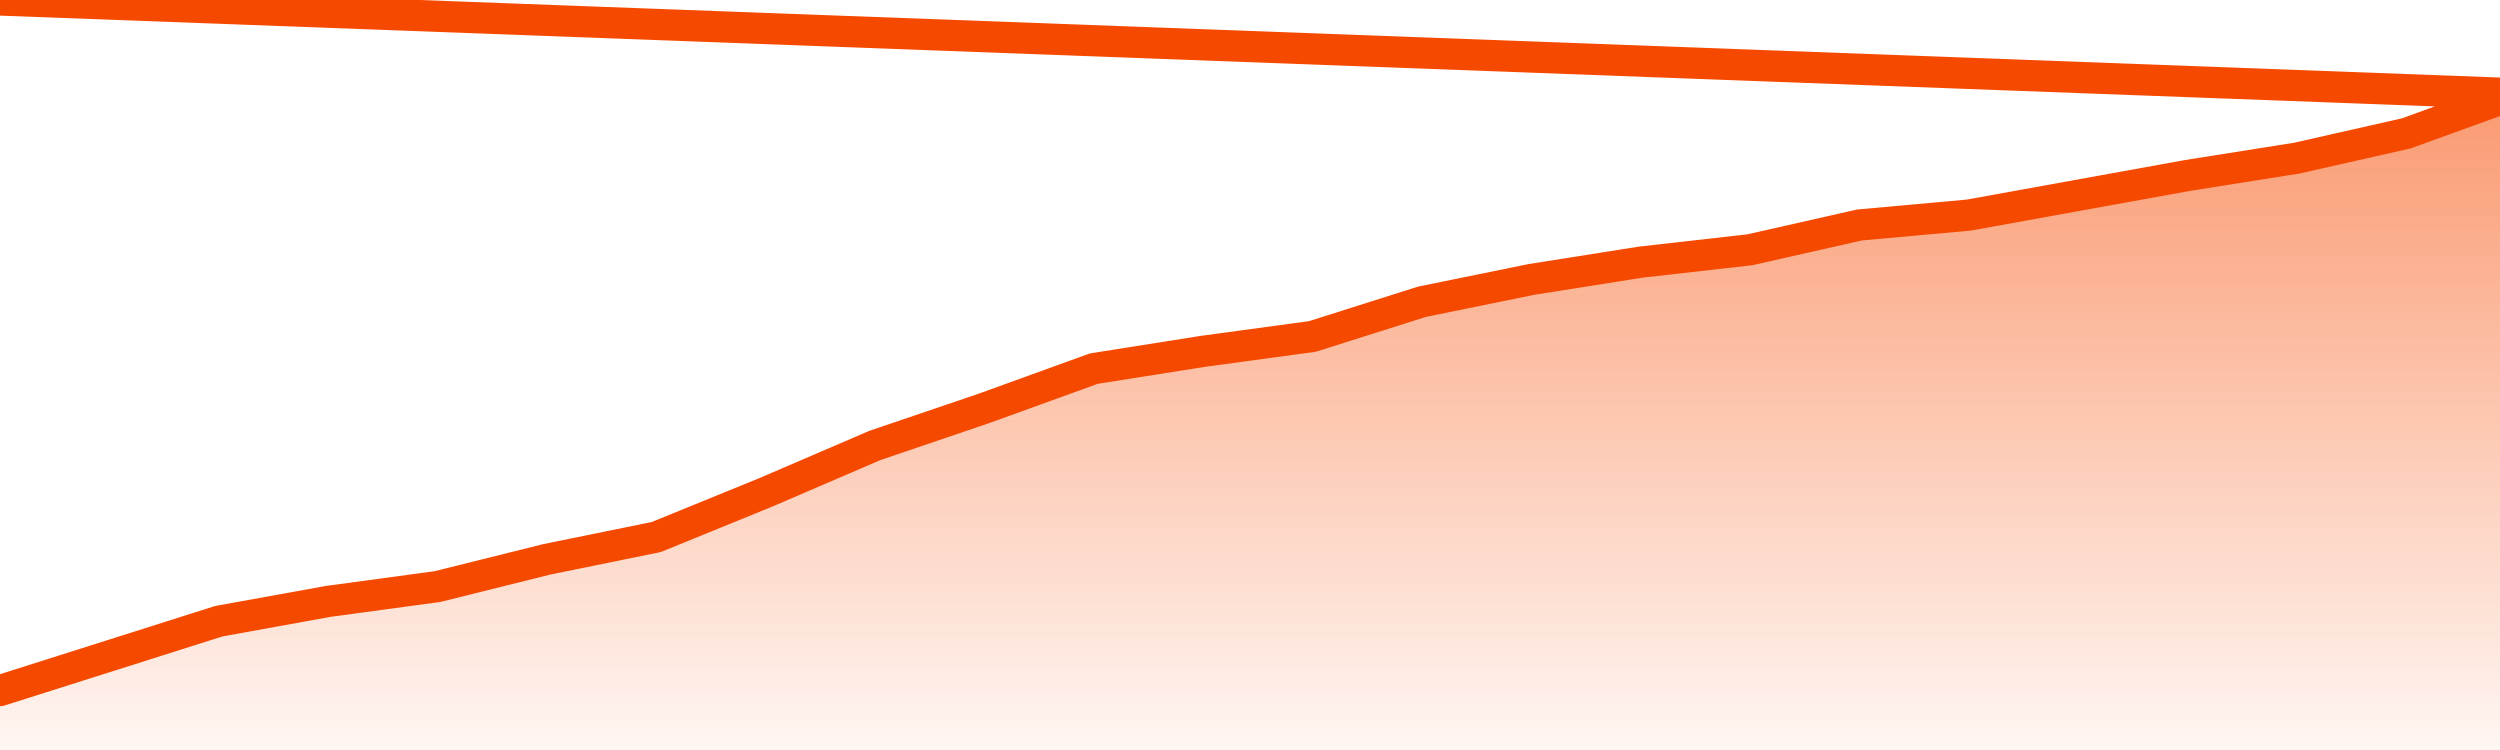
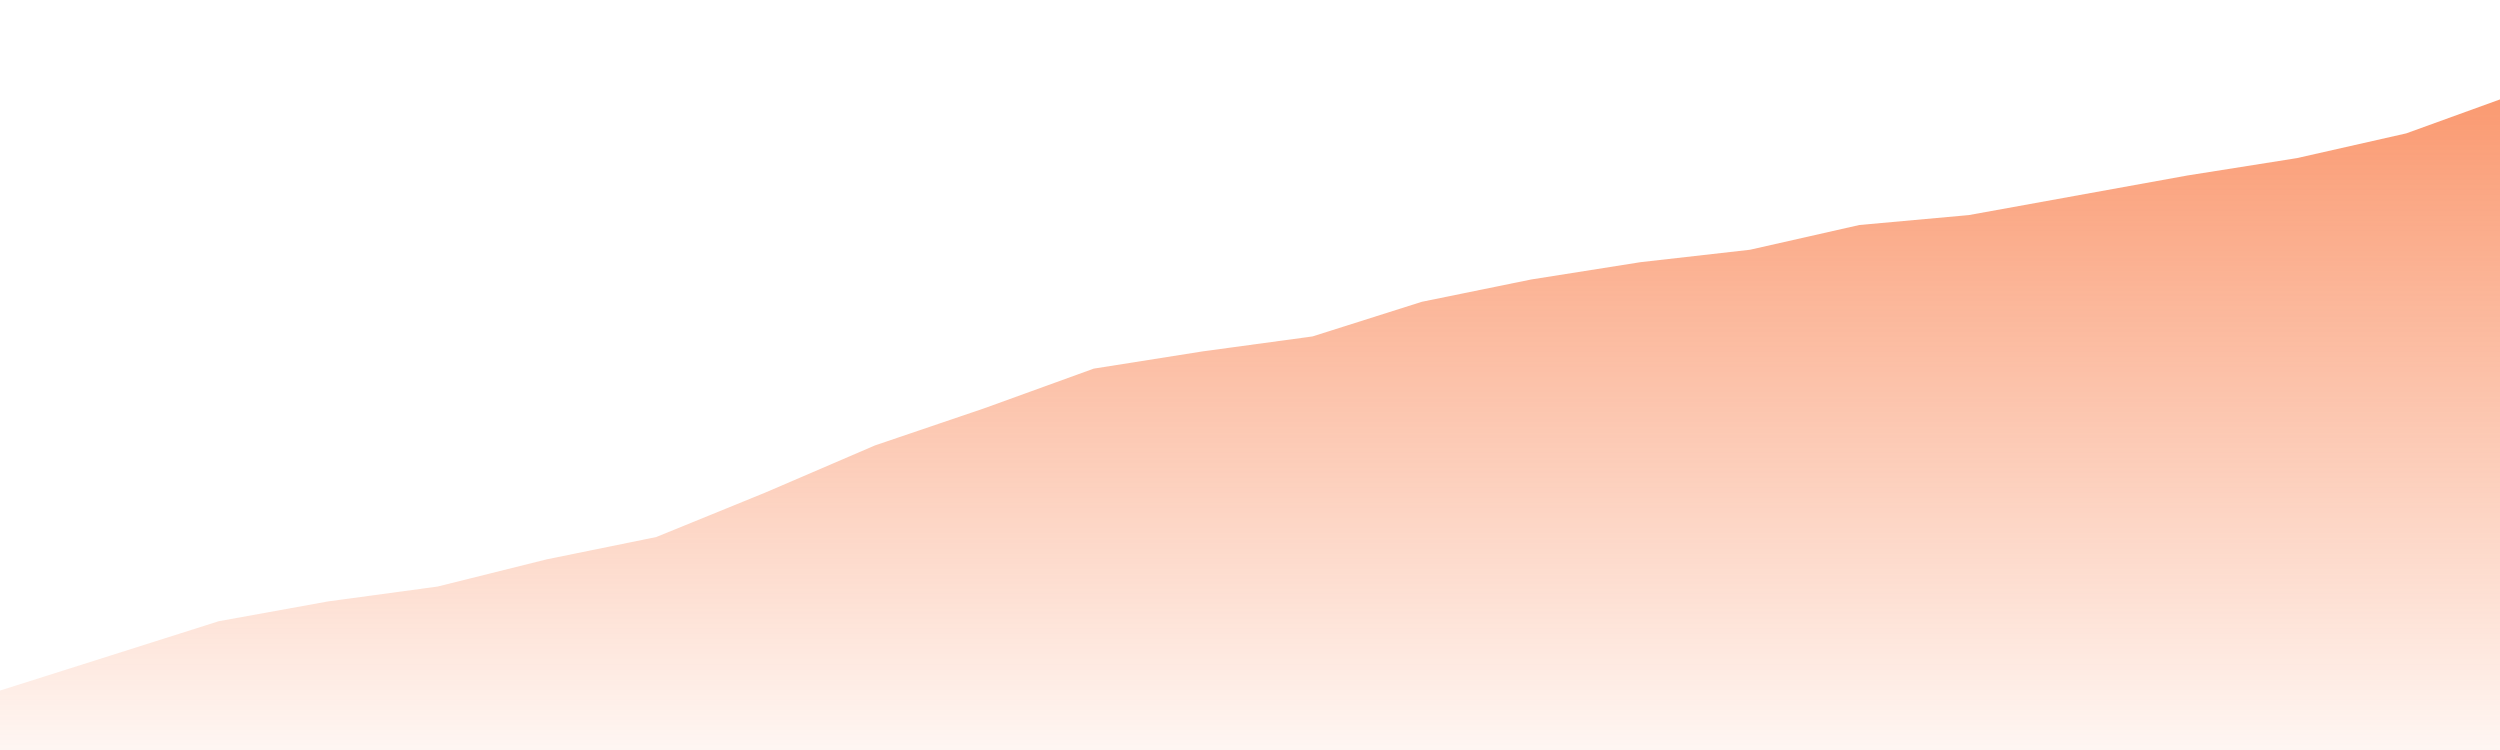
<svg xmlns="http://www.w3.org/2000/svg" version="1.1" width="80" height="24" viewBox="0 0 80 24">
  <defs>
    <linearGradient x1=".5" x2=".5" y2="1" id="gradient">
      <stop offset="0" stop-color="#F64900" />
      <stop offset="1" stop-color="#f64900" stop-opacity="0" />
    </linearGradient>
  </defs>
  <path fill="url(#gradient)" fill-opacity="0.56" stroke="none" d="M 0,26 0.0,22.098 3.5,20.989 7.0,19.879 10.5,19.245 14.0,18.77 17.5,17.898 21.0,17.185 24.5,15.758 28.0,14.253 31.5,13.064 35.0,11.796 38.5,11.242 42.0,10.766 45.5,9.657 49.0,8.943 52.5,8.389 56.0,7.992 59.5,7.2 63.0,6.883 66.5,6.249 70.0,5.615 73.5,5.06 77.0,4.268 80.5,3.0 82,26 Z" />
-   <path fill="none" stroke="#F64900" stroke-width="1" stroke-linejoin="round" stroke-linecap="round" d="M 0.0,22.098 3.5,20.989 7.0,19.879 10.5,19.245 14.0,18.77 17.5,17.898 21.0,17.185 24.5,15.758 28.0,14.253 31.5,13.064 35.0,11.796 38.5,11.242 42.0,10.766 45.5,9.657 49.0,8.943 52.5,8.389 56.0,7.992 59.5,7.2 63.0,6.883 66.5,6.249 70.0,5.615 73.5,5.06 77.0,4.268 80.5,3.0.join(' ') }" />
</svg>